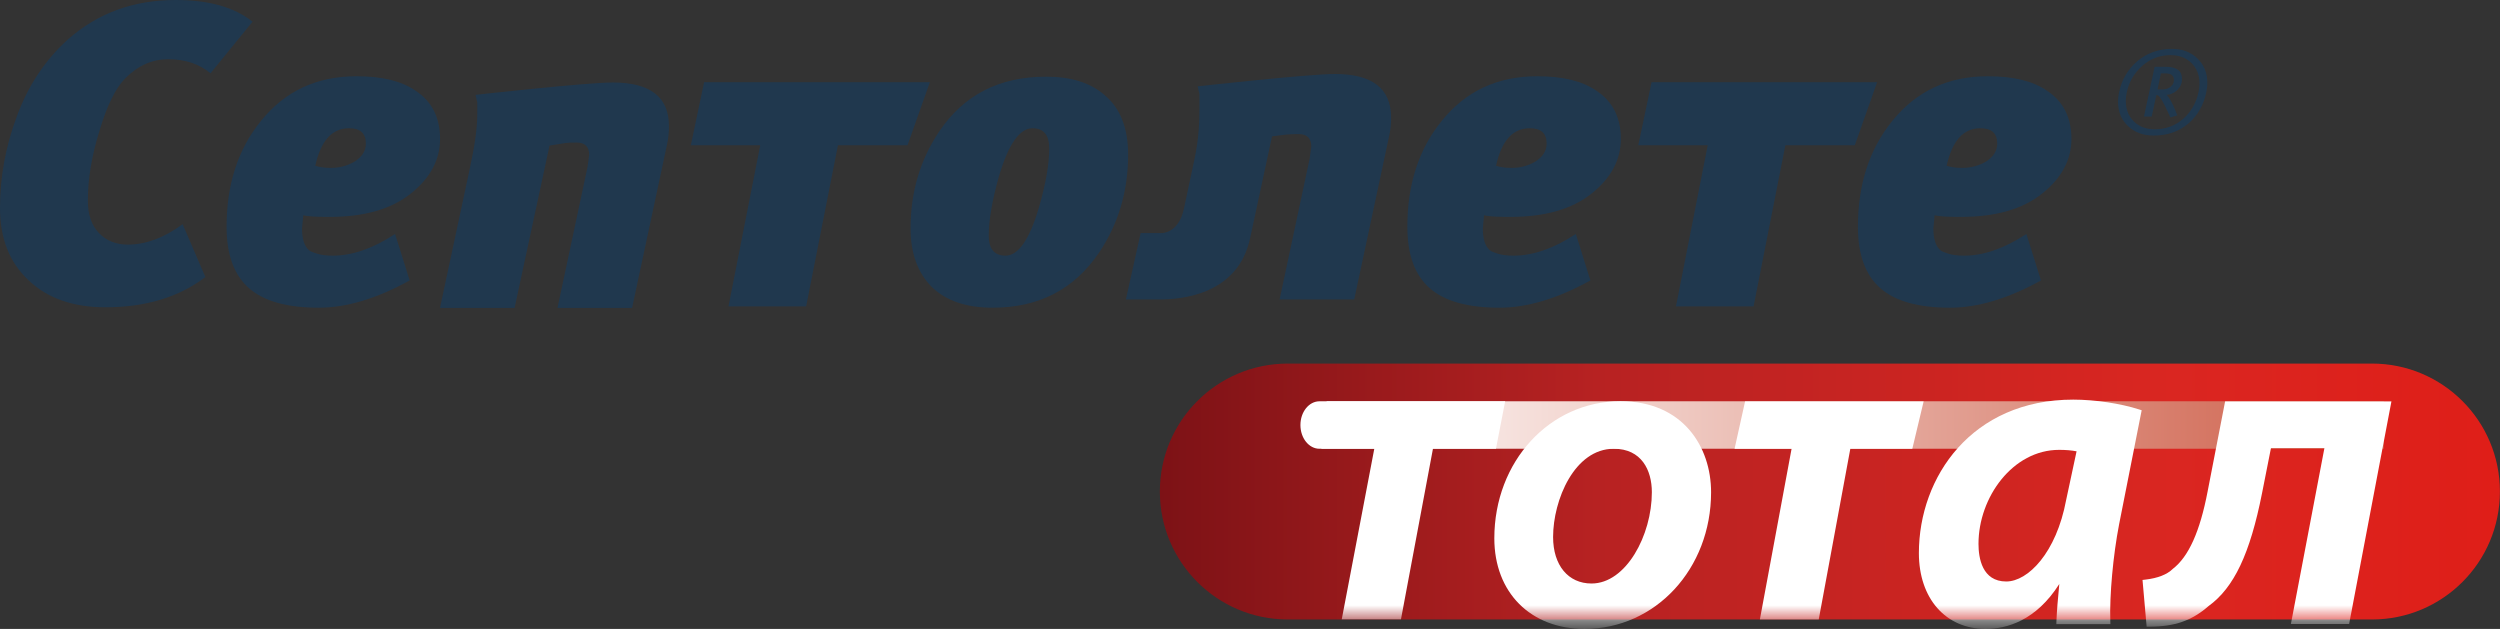
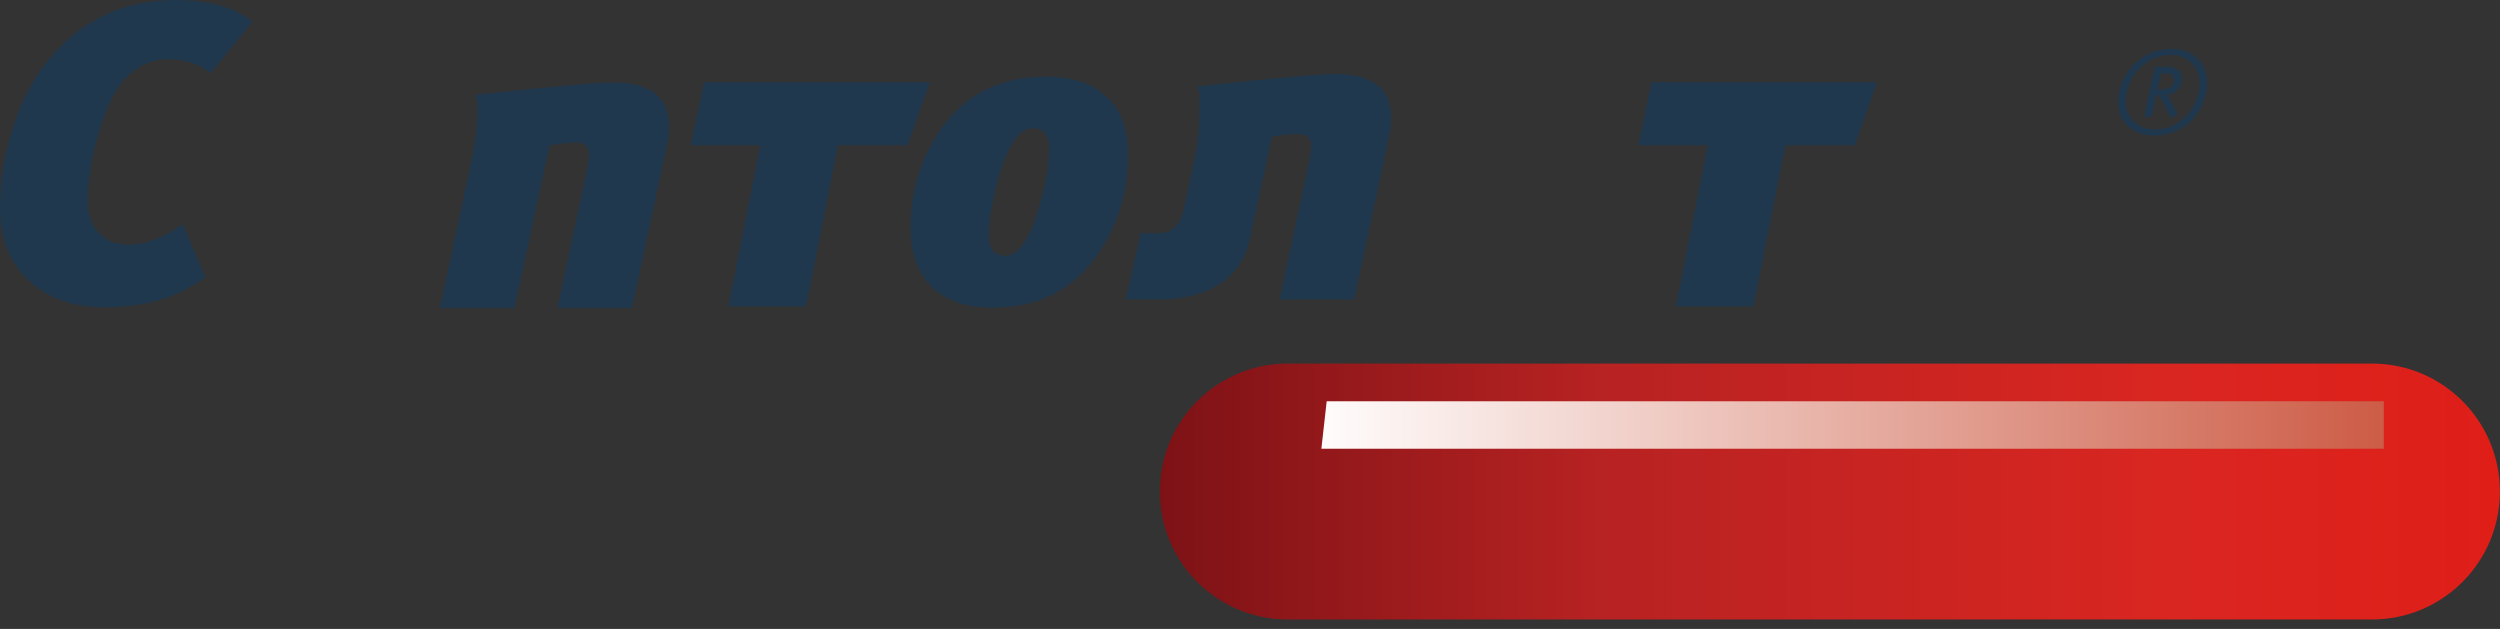
<svg xmlns="http://www.w3.org/2000/svg" width="159" height="40" viewBox="0 0 159 40" fill="none">
  <rect x="0" y="0" width="159" height="40" fill="#333333" stroke="none" />
  <g clip-path="url(#clip0_1003_91)">
    <path fill-rule="evenodd" clip-rule="evenodd" d="M138.261 5.084C138.261 5.17 138.246 5.249 138.211 5.32C138.177 5.39 138.123 5.456 138.052 5.514C137.918 5.634 137.724 5.692 137.471 5.692H137.217L137.433 4.67H137.741C137.917 4.67 138.047 4.705 138.133 4.774C138.219 4.843 138.261 4.947 138.261 5.084ZM137.792 6.027C137.856 6.027 137.918 6.02 137.982 6.005C138.045 5.99 138.106 5.968 138.165 5.938C138.226 5.912 138.28 5.88 138.336 5.843C138.388 5.807 138.439 5.765 138.488 5.716C138.584 5.62 138.658 5.514 138.704 5.398C138.753 5.283 138.776 5.155 138.776 5.019C138.776 4.507 138.435 4.252 137.758 4.248H137.035L136.356 7.412H136.849L137.146 6.042C137.189 6.042 137.227 6.053 137.266 6.08C137.303 6.107 137.342 6.146 137.379 6.196C137.459 6.304 137.55 6.465 137.66 6.675C137.766 6.886 137.893 7.152 138.035 7.471L138.474 7.338C138.428 7.215 138.385 7.098 138.339 6.984C138.293 6.868 138.244 6.76 138.192 6.656C138.113 6.498 138.042 6.366 137.976 6.262C137.905 6.156 137.842 6.077 137.792 6.027ZM134.773 5.864C134.749 5.971 134.736 6.077 134.722 6.179C134.712 6.28 134.707 6.379 134.707 6.472C134.707 6.787 134.759 7.074 134.866 7.333C134.974 7.593 135.134 7.822 135.345 8.022C135.77 8.421 136.308 8.621 136.955 8.621C137.183 8.621 137.401 8.606 137.609 8.572C137.819 8.537 138.018 8.488 138.204 8.421C138.39 8.356 138.565 8.272 138.734 8.173C138.9 8.074 139.06 7.958 139.211 7.83C139.494 7.582 139.729 7.296 139.912 6.967C140.099 6.641 140.236 6.273 140.32 5.865C140.342 5.761 140.359 5.66 140.371 5.56C140.383 5.461 140.386 5.365 140.386 5.273C140.386 4.957 140.334 4.67 140.229 4.411C140.123 4.151 139.967 3.919 139.753 3.716C139.543 3.513 139.302 3.361 139.033 3.259C138.763 3.158 138.464 3.108 138.138 3.108C137.281 3.11 136.542 3.373 135.923 3.901C135.624 4.156 135.381 4.446 135.19 4.774C134.997 5.1 134.857 5.462 134.773 5.864ZM135.263 5.864C135.339 5.526 135.459 5.217 135.626 4.935C135.793 4.653 136.006 4.399 136.263 4.174C136.778 3.729 137.376 3.506 138.052 3.506C138.322 3.508 138.569 3.55 138.792 3.634C139.011 3.719 139.209 3.843 139.38 4.011C139.547 4.178 139.675 4.369 139.76 4.584C139.846 4.801 139.886 5.042 139.888 5.308C139.888 5.39 139.881 5.477 139.873 5.568C139.864 5.662 139.849 5.76 139.826 5.864C139.749 6.213 139.628 6.525 139.469 6.804C139.31 7.083 139.109 7.328 138.873 7.538C138.616 7.768 138.336 7.939 138.03 8.05C137.724 8.164 137.395 8.221 137.045 8.221C136.773 8.221 136.526 8.179 136.302 8.097C136.079 8.015 135.881 7.891 135.71 7.723C135.543 7.556 135.415 7.365 135.33 7.15C135.246 6.933 135.202 6.695 135.202 6.426C135.202 6.341 135.207 6.253 135.215 6.158C135.224 6.065 135.241 5.966 135.263 5.864Z" fill="#20384E" />
-     <path d="M19.291 13.688C19.562 13.768 20.108 13.795 20.953 13.795C23.162 13.795 24.879 13.308 26.134 12.304C27.362 11.328 27.988 10.163 27.988 8.835C27.988 7.479 27.47 6.448 26.434 5.772C25.534 5.147 24.279 4.85 22.672 4.85C20.135 4.85 18.118 5.798 16.593 7.696C15.12 9.511 14.41 11.762 14.41 14.418C14.41 16.18 14.875 17.481 15.829 18.321C16.784 19.162 18.257 19.57 20.274 19.57C22.019 19.57 23.953 18.999 26.054 17.836L25.127 14.88C23.737 15.8 22.4 16.26 21.172 16.26C20.709 16.26 20.382 16.208 20.137 16.126C19.89 16.044 19.728 15.99 19.645 15.908C19.346 15.637 19.209 15.176 19.209 14.526L19.291 13.688ZM20.052 10.542C20.407 8.944 21.116 8.156 22.206 8.156C22.914 8.156 23.27 8.482 23.27 9.132C23.27 9.594 23.025 9.973 22.561 10.272C22.098 10.542 21.606 10.678 21.035 10.678C20.625 10.678 20.297 10.626 20.052 10.542Z" fill="#20384E" />
    <path d="M66.543 4.877C63.539 4.877 61.301 6.045 59.743 8.347C58.542 10.135 57.912 12.169 57.912 14.527C57.912 16.125 58.378 17.375 59.279 18.268C60.179 19.135 61.465 19.57 63.129 19.57C66.076 19.57 68.313 18.402 69.896 16.072C71.122 14.258 71.749 12.169 71.749 9.838C71.749 8.157 71.259 6.884 70.249 6.045C69.352 5.257 68.097 4.877 66.543 4.877ZM65.668 8.157C66.377 8.157 66.732 8.592 66.732 9.432C66.732 10.434 66.514 11.68 66.076 13.198C65.478 15.23 64.767 16.26 63.948 16.26C63.238 16.26 62.884 15.826 62.884 14.987C62.884 14.011 63.103 12.737 63.539 11.192C64.14 9.161 64.852 8.157 65.668 8.157Z" fill="#20384E" />
-     <path d="M94.385 13.688C94.657 13.768 95.204 13.795 96.049 13.795C98.258 13.795 99.975 13.308 101.232 12.304C102.458 11.328 103.086 10.163 103.086 8.835C103.086 7.479 102.568 6.448 101.532 5.772C100.632 5.147 99.375 4.85 97.768 4.85C95.231 4.85 93.214 5.798 91.687 7.696C90.214 9.511 89.508 11.762 89.508 14.418C89.508 16.18 89.969 17.481 90.923 18.321C91.878 19.162 93.351 19.57 95.368 19.57C97.113 19.57 99.049 18.999 101.15 17.836L100.223 14.88C98.834 15.8 97.498 16.26 96.27 16.26C95.805 16.26 95.479 16.208 95.233 16.126C94.988 16.044 94.824 15.99 94.745 15.908C94.445 15.637 94.307 15.176 94.307 14.526L94.385 13.688ZM95.148 10.542C95.501 8.944 96.211 8.156 97.302 8.156C98.01 8.156 98.366 8.482 98.366 9.132C98.366 9.594 98.121 9.973 97.657 10.272C97.196 10.542 96.702 10.678 96.13 10.678C95.721 10.678 95.393 10.626 95.148 10.542Z" fill="#20384E" />
-     <path d="M123.043 13.688C123.315 13.768 123.862 13.795 124.708 13.795C126.916 13.795 128.634 13.308 129.889 12.304C131.116 11.328 131.743 10.163 131.743 8.835C131.743 7.479 131.226 6.448 130.19 5.772C129.29 5.147 128.036 4.85 126.426 4.85C123.892 4.85 121.874 5.798 120.345 7.696C118.874 9.511 118.164 11.762 118.164 14.418C118.164 16.18 118.629 17.481 119.581 18.321C120.536 19.162 122.009 19.57 124.026 19.57C125.769 19.57 127.707 18.999 129.805 17.836L128.879 14.88C127.489 15.8 126.153 16.26 124.925 16.26C124.462 16.26 124.134 16.208 123.891 16.126C123.644 16.044 123.48 15.99 123.399 15.908C123.1 15.637 122.963 15.176 122.963 14.526L123.043 13.688ZM123.806 10.542C124.163 8.944 124.871 8.156 125.96 8.156C126.67 8.156 127.024 8.482 127.024 9.132C127.024 9.594 126.779 9.973 126.317 10.272C125.85 10.542 125.359 10.678 124.788 10.678C124.381 10.678 124.053 10.626 123.806 10.542Z" fill="#20384E" />
    <path d="M13.061 17.618L11.615 14.257C10.443 15.125 9.271 15.557 8.124 15.557C7.389 15.557 6.76 15.313 6.299 14.825C5.836 14.366 5.588 13.661 5.588 12.766C5.588 11.384 5.835 9.893 6.326 8.321C6.791 6.749 7.335 5.637 7.934 5.014C8.754 4.173 9.679 3.768 10.688 3.768C11.779 3.768 12.678 4.066 13.387 4.662L16.061 1.38C14.915 0.46 13.281 0 11.18 0C8.48 0 6.216 0.84 4.335 2.494C2.919 3.768 1.828 5.365 1.091 7.345C0.355 9.297 0 11.248 0 13.228C0 15.152 0.6 16.699 1.828 17.836C3.025 18.974 4.662 19.544 6.706 19.544C9.271 19.544 11.398 18.892 13.061 17.618Z" fill="#20384E" />
    <path d="M59.139 5.228H44.781L43.938 9.238H48.352L46.331 19.487H51.271L53.294 9.238H57.718L59.139 5.228Z" fill="#20384E" />
    <path d="M119.384 5.228H105.04L104.195 9.238H108.611L106.591 19.487H111.527L113.549 9.238H117.966L119.384 5.228Z" fill="#20384E" />
    <path d="M79.511 15.129C78.749 18.731 75.177 19.048 73.724 19.048C72.269 19.048 71.606 19.045 71.606 19.045L72.546 14.825H73.751C73.751 14.825 74.937 14.979 75.305 13.243L75.945 10.236C76.275 8.744 76.285 7.579 76.285 6.739V5.98C76.227 5.762 76.202 5.601 76.173 5.491C76.173 5.491 83.209 4.706 84.9 4.706C87.273 4.706 88.473 5.628 88.473 7.471C88.473 7.659 88.473 7.849 88.446 8.068C88.419 8.284 88.392 8.501 88.336 8.717L86.128 19.045H81.383L83.292 10.101L83.398 9.315C83.398 8.8 83.128 8.529 82.609 8.529C81.873 8.529 81.777 8.56 80.901 8.674L79.511 15.129Z" fill="#20384E" />
    <path d="M30.246 6.032C30.273 6.139 30.3 6.302 30.356 6.519V7.278C30.356 8.118 30.194 9.283 29.868 10.774L27.984 19.584H32.728L34.951 9.258C36.071 9.085 35.946 9.066 36.682 9.066C37.201 9.066 37.473 9.339 37.473 9.854L37.363 10.64L35.456 19.586H40.201L42.409 9.258C42.465 9.041 42.49 8.825 42.517 8.606C42.544 8.39 42.544 8.2 42.544 8.01C42.544 6.166 41.345 5.246 38.971 5.246C37.282 5.246 30.246 6.032 30.246 6.032Z" fill="#20384E" />
    <path d="M150.857 23.123H81.904C77.409 23.123 73.766 26.767 73.766 31.261C73.766 35.755 77.409 39.399 81.904 39.399H150.857C155.351 39.399 158.994 35.755 158.994 31.261C158.994 26.767 155.351 23.123 150.857 23.123Z" fill="url(#paint0_linear_1003_91)" />
    <path d="M151.61 25.522H84.377L84.039 28.541H151.61V25.522Z" fill="url(#paint1_linear_1003_91)" />
    <mask id="mask0_1003_91" style="mask-type:alpha" maskUnits="userSpaceOnUse" x="73" y="23" width="86" height="17">
-       <path d="M150.862 23.123H81.909C77.415 23.123 73.772 26.766 73.772 31.261C73.772 35.755 77.415 39.398 81.909 39.398H150.862C155.356 39.398 159 35.755 159 31.261C159 26.766 155.356 23.123 150.862 23.123Z" fill="url(#paint2_linear_1003_91)" />
-     </mask>
+       </mask>
    <g mask="url(#mask0_1003_91)">
      <path d="M136.211 26.092L136.042 26.038C134.87 25.661 133.228 25.416 131.859 25.416C125.413 25.416 122.041 30.326 122.041 35.176C122.041 38.062 123.744 40 126.279 40C127.622 40 129.481 39.486 130.972 37.142C130.888 38.025 130.814 38.847 130.79 39.488L130.783 39.695H134.223L134.216 39.49C134.162 37.859 134.391 35.333 134.775 33.347L136.211 26.092ZM127.597 36.983C126.062 36.983 125.832 35.483 125.832 34.59C125.832 31.631 128.009 28.611 130.961 28.611C131.386 28.611 131.751 28.642 132.07 28.704L131.408 31.794C130.781 35.164 128.977 36.983 127.597 36.983Z" fill="white" />
      <path d="M141.517 25.53L140.404 31.26C139.916 33.803 139.198 35.408 138.186 36.184C137.83 36.538 137.233 36.772 136.456 36.862L136.264 36.884L136.526 39.856H136.708C138.309 39.856 139.402 39.474 140.463 38.547C142.085 37.371 143.102 35.222 143.867 31.361L144.433 28.499H147.833L145.701 39.687H149.404L152.095 25.53H141.517Z" fill="white" />
      <path d="M103.058 25.517C98.561 25.517 95.039 29.348 95.039 34.238C95.039 37.684 97.345 39.999 100.776 39.999C105.29 39.999 108.825 36.179 108.825 31.304C108.825 28.424 107.042 25.517 103.058 25.517ZM101.222 37.111C99.737 37.111 98.777 35.951 98.777 34.154C98.777 31.803 100.134 28.541 102.639 28.541C104.399 28.541 105.058 29.902 105.058 31.304C105.058 34.044 103.418 37.111 101.222 37.111Z" fill="white" />
      <path d="M110.987 25.53L110.318 28.543H113.944L111.928 39.398H115.672L117.68 28.543H121.623L122.343 25.53H110.987Z" fill="white" />
      <path d="M95.728 25.522H83.918C83.251 25.522 82.707 26.199 82.707 27.032C82.707 27.866 83.249 28.541 83.918 28.541H87.405L85.335 39.39H89.101L91.136 28.541H95.143L95.728 25.522Z" fill="white" />
    </g>
  </g>
  <defs>
    <linearGradient id="paint0_linear_1003_91" x1="73.765" y1="31.261" x2="158.994" y2="31.261" gradientUnits="userSpaceOnUse">
      <stop stop-color="#7D1216" />
      <stop offset="0.326" stop-color="#B72222" />
      <stop offset="0.757" stop-color="#DA2621" />
      <stop offset="1" stop-color="#DF1E18" />
    </linearGradient>
    <linearGradient id="paint1_linear_1003_91" x1="82.71" y1="27.028" x2="151.613" y2="27.028" gradientUnits="userSpaceOnUse">
      <stop stop-color="white" />
      <stop offset="0.361" stop-color="#EEC7BF" />
      <stop offset="1" stop-color="#CD5C46" />
    </linearGradient>
    <linearGradient id="paint2_linear_1003_91" x1="73.771" y1="31.26" x2="159" y2="31.26" gradientUnits="userSpaceOnUse">
      <stop stop-color="#7F1F22" />
      <stop offset="0.326" stop-color="#9A2424" />
      <stop offset="0.757" stop-color="#B92925" />
      <stop offset="1" stop-color="#C42B26" />
    </linearGradient>
    <clipPath id="clip0_1003_91">
      <rect width="159" height="40" fill="white" />
    </clipPath>
  </defs>
</svg>